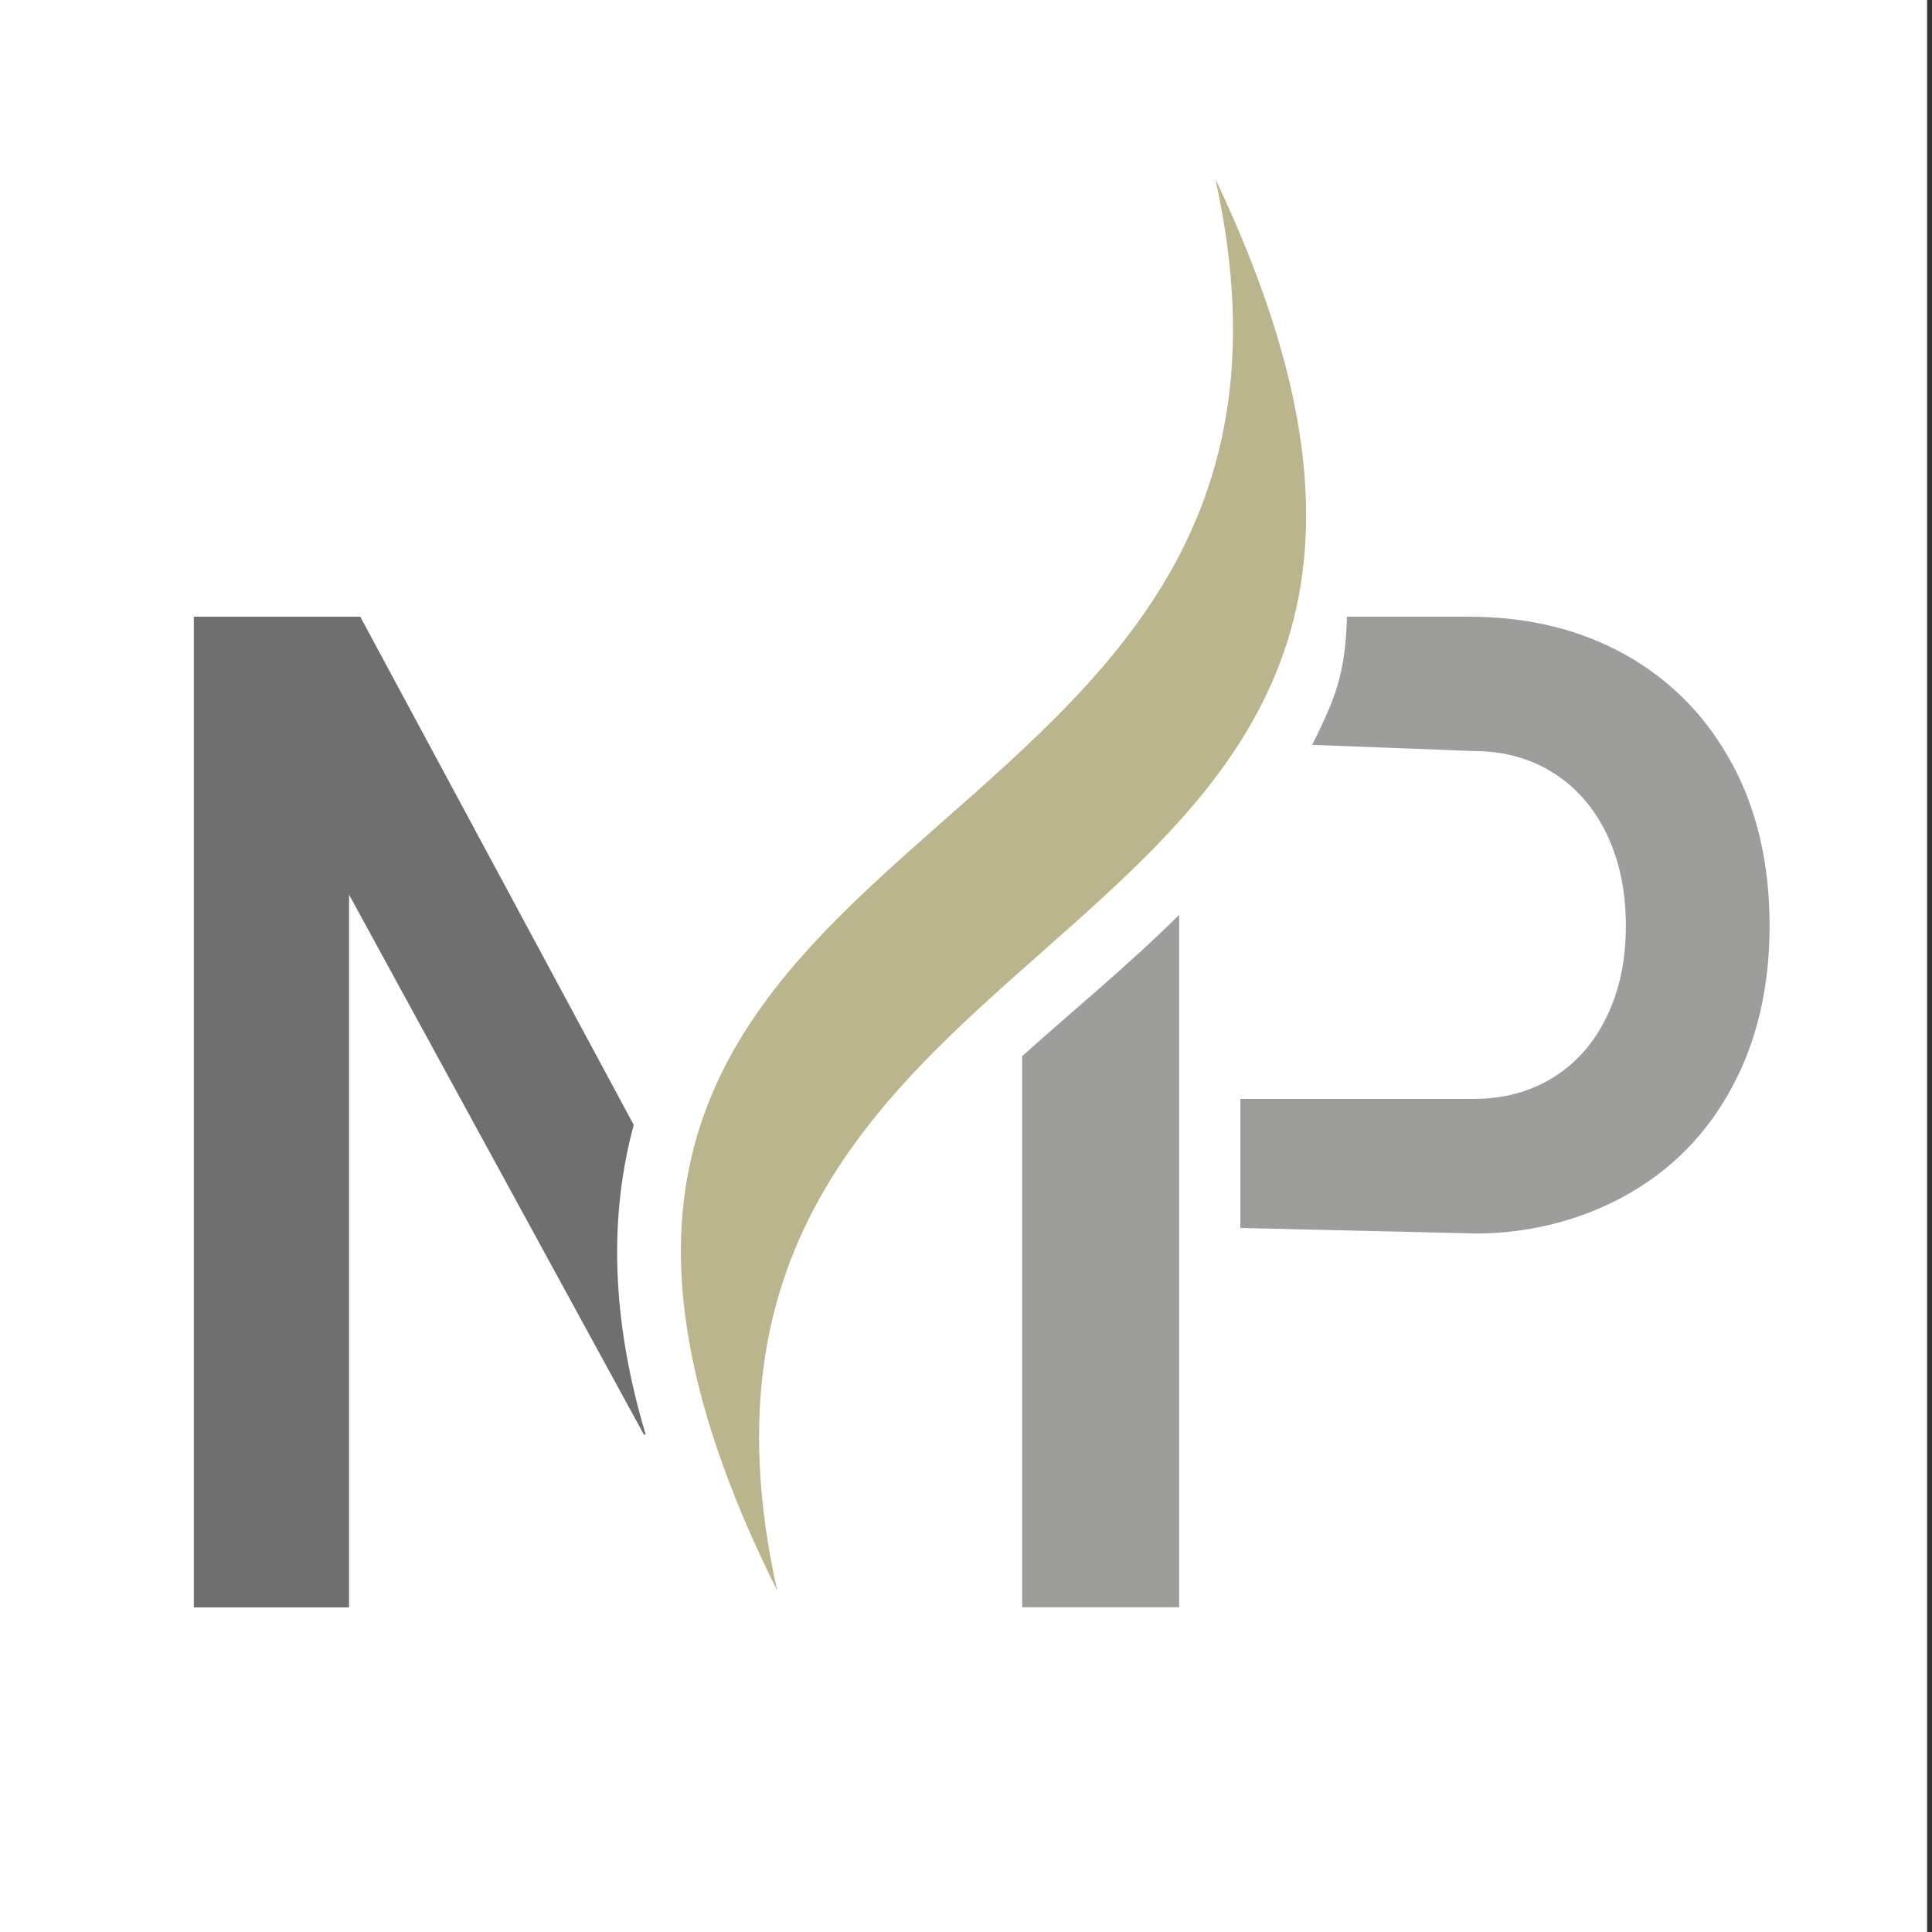
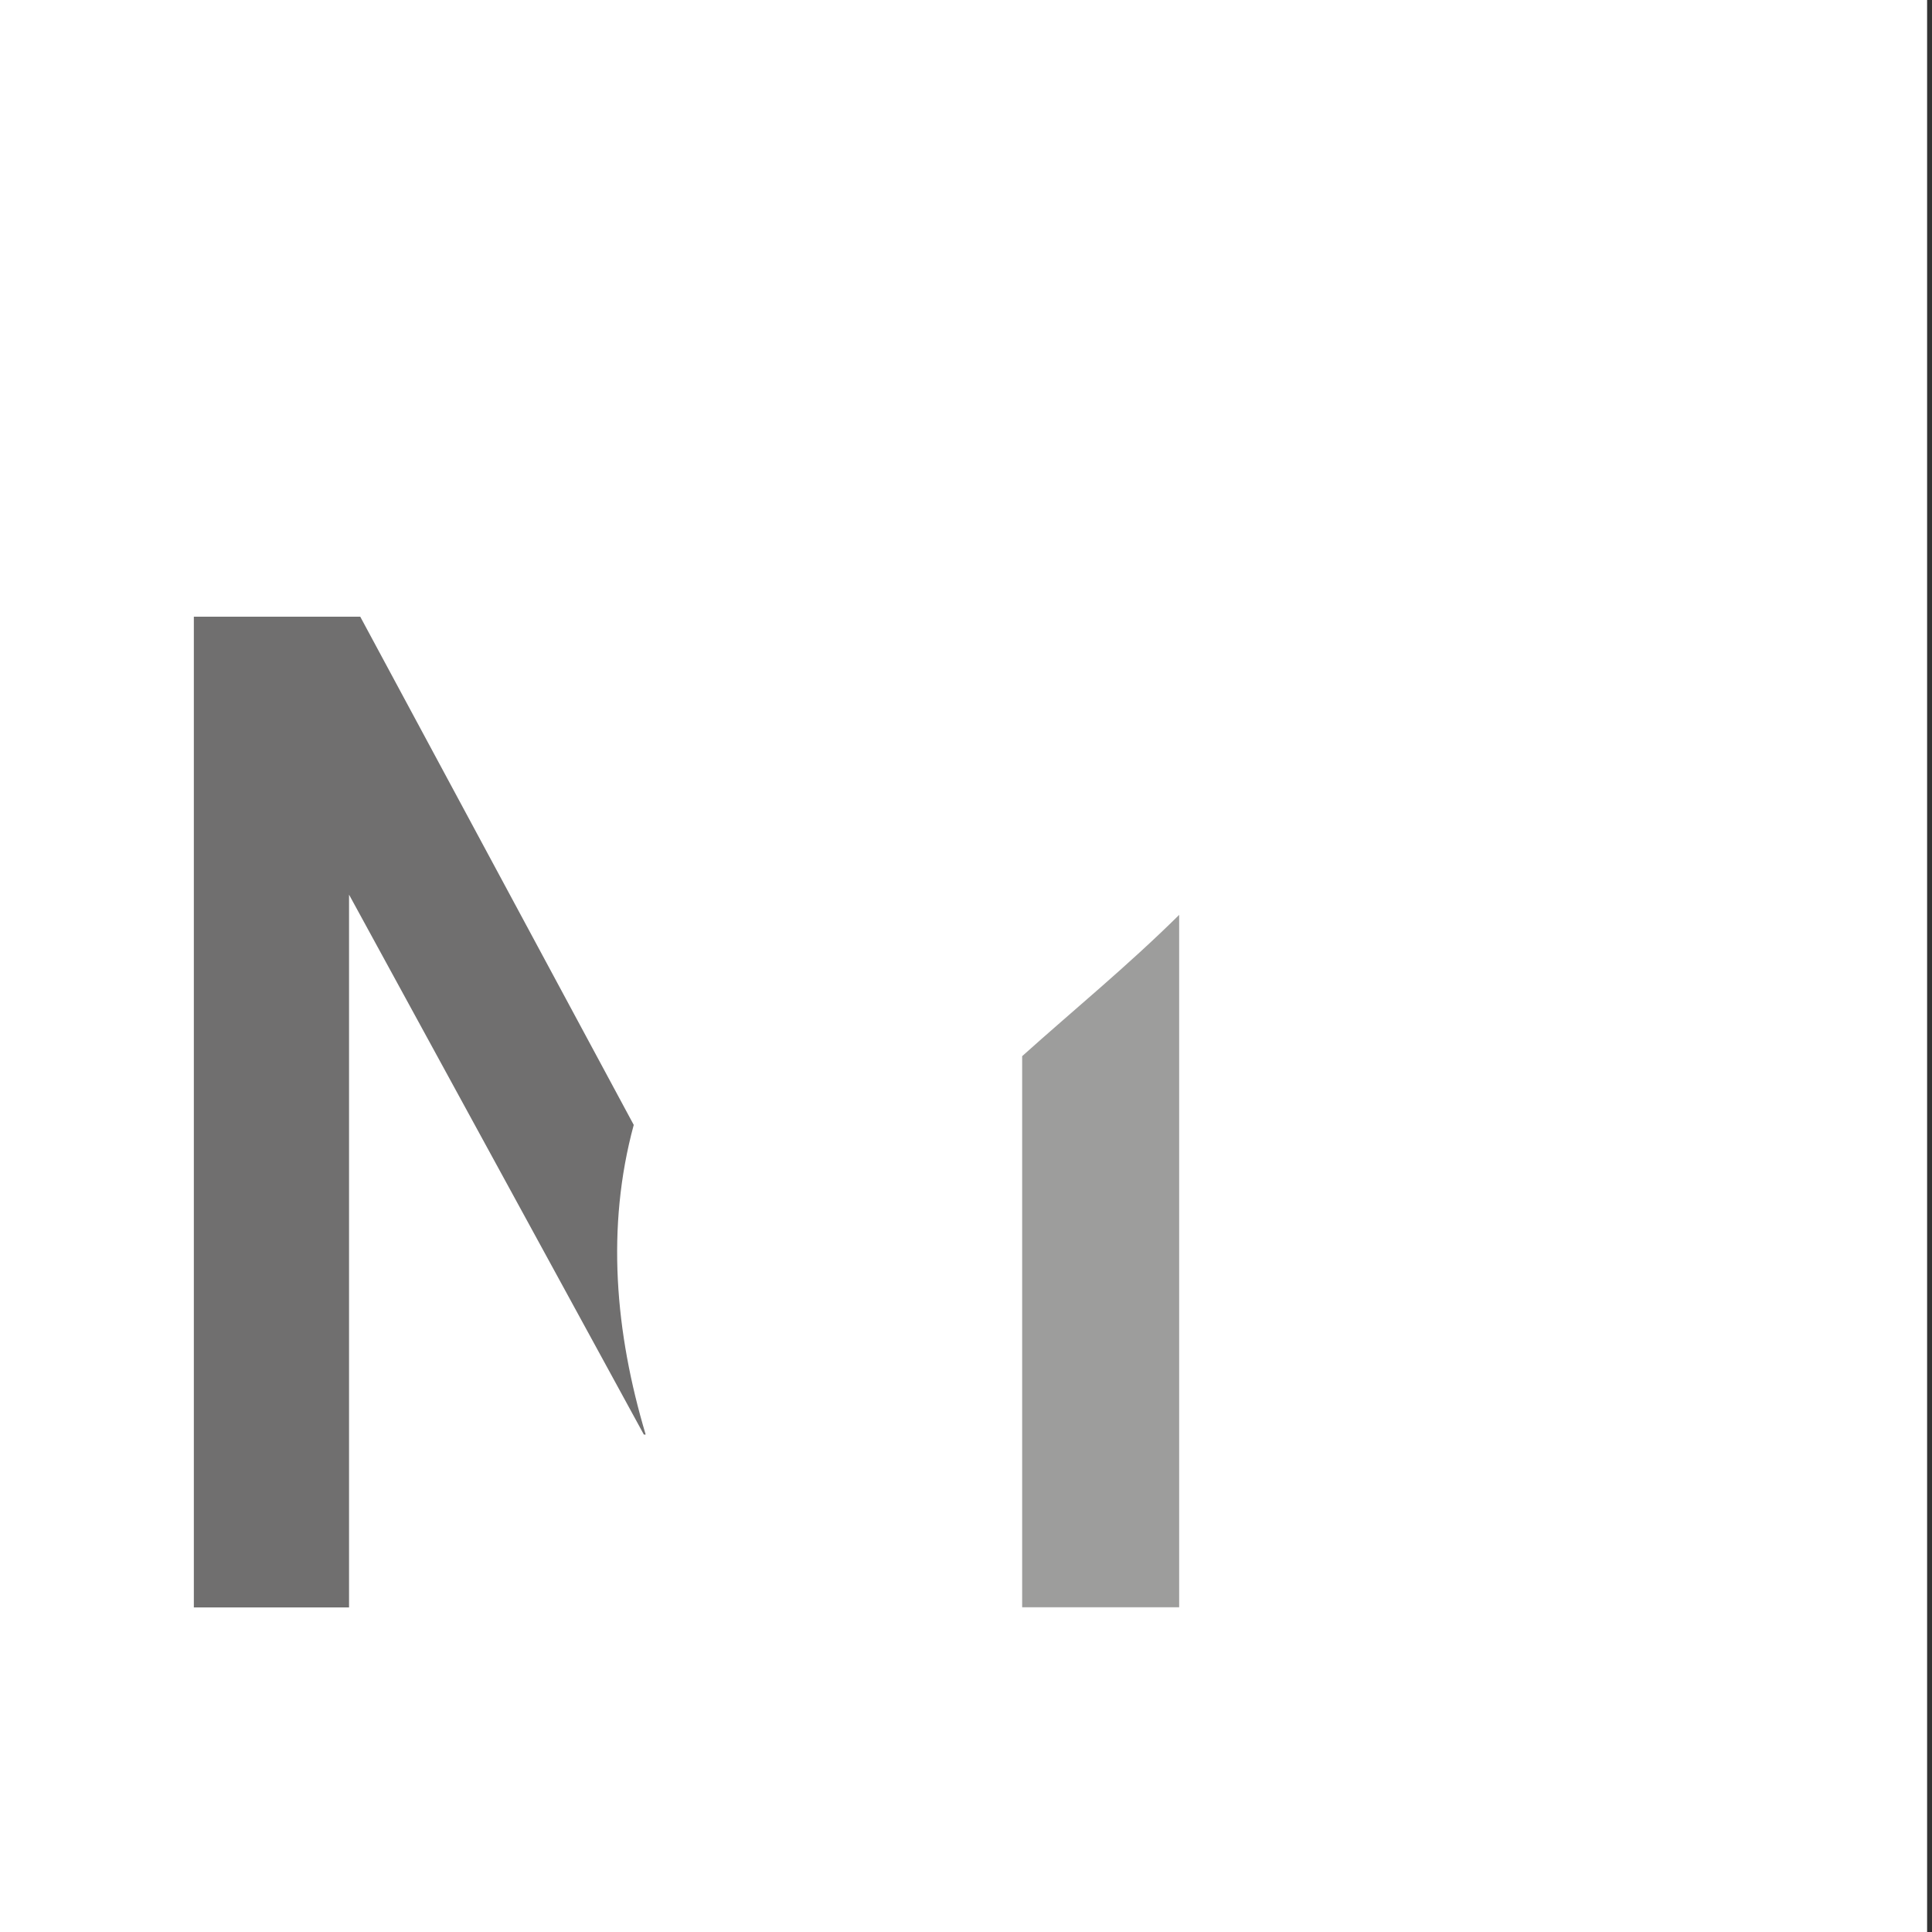
<svg xmlns="http://www.w3.org/2000/svg" id="Livello_1" data-name="Livello 1" viewBox="0 0 150 150">
  <rect x="0" y="0" width="150" height="150" fill="#333333" stroke="none" />
  <defs>
    <style>      .cls-1 {        fill: #fff;      }      .cls-2 {        fill: #9d9d9c;      }      .cls-3 {        fill: #706f6f;      }      .cls-4 {        fill: #bab58c;        fill-rule: evenodd;      }    </style>
  </defs>
  <rect class="cls-1" x="-.49" width="150.11" height="150.11" />
  <path class="cls-3" d="M49.21,87.35l-21.24-39.47h-12.92v76.92h12.05v-55.34l22.89,41.92h.14c-2.37-7.93-3.08-16.09-.93-24.03Z" />
-   <path class="cls-4" d="M94.36,13.89c12.49,56.35-65.3,46.98-34.02,109.6-12.57-56.5,64.09-46.32,34.02-109.6Z" />
+   <path class="cls-4" d="M94.36,13.89Z" />
  <path class="cls-2" d="M79.36,124.79h12.19v-53.76c-4.01,3.97-8.25,7.43-12.19,10.97v42.79Z" />
-   <path class="cls-2" d="M134.47,59.29c-1.95-3.62-4.69-6.43-8.21-8.42-3.53-1.99-7.62-2.99-12.25-2.99h-9.43c-.15,4.59-.91,6.31-2.7,9.95l12.51.48c2.36,0,4.43.57,6.21,1.7,1.79,1.13,3.16,2.71,4.15,4.76.98,2.05,1.48,4.41,1.48,7.1s-.49,5.01-1.48,7.05c-.98,2.05-2.37,3.62-4.15,4.73-1.79,1.11-3.85,1.67-6.21,1.67h-18.09v10.02l18.42.43c3.92-.02,8.01-1,11.54-2.98,3.53-1.97,6.27-4.76,8.21-8.37,1.95-3.6,2.92-7.79,2.92-12.56s-.97-8.97-2.92-12.59h0Z" />
</svg>